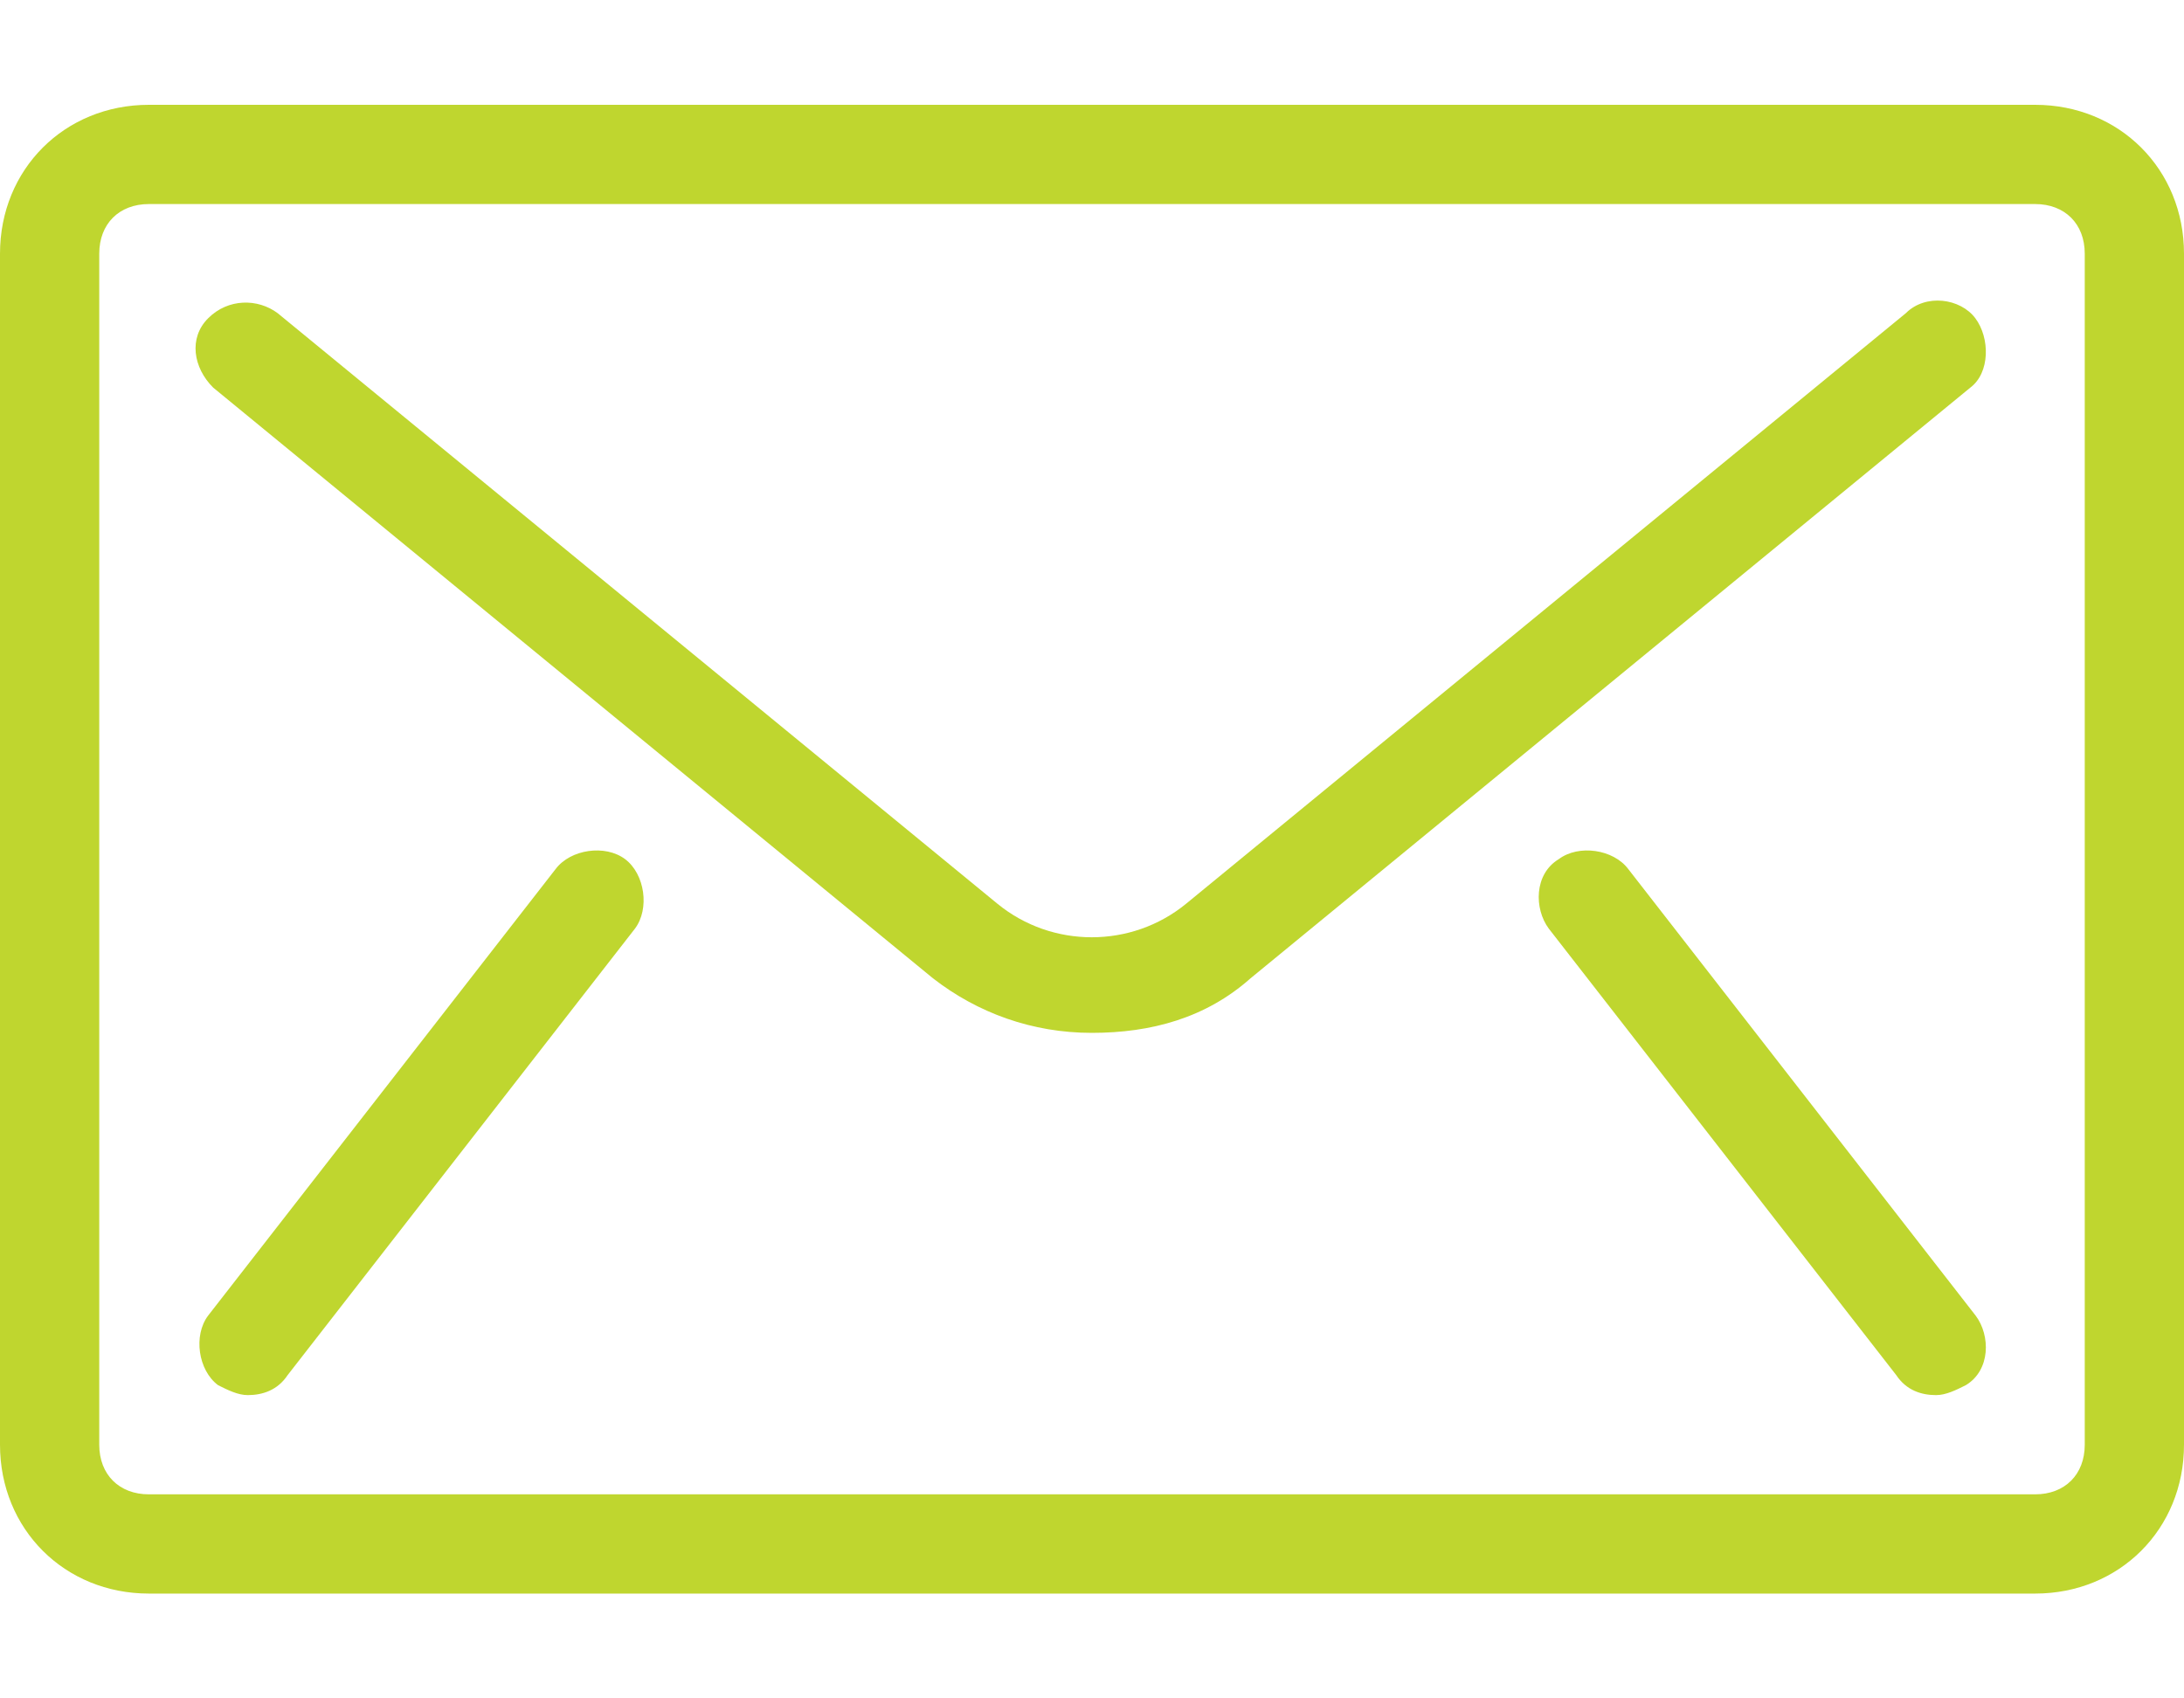
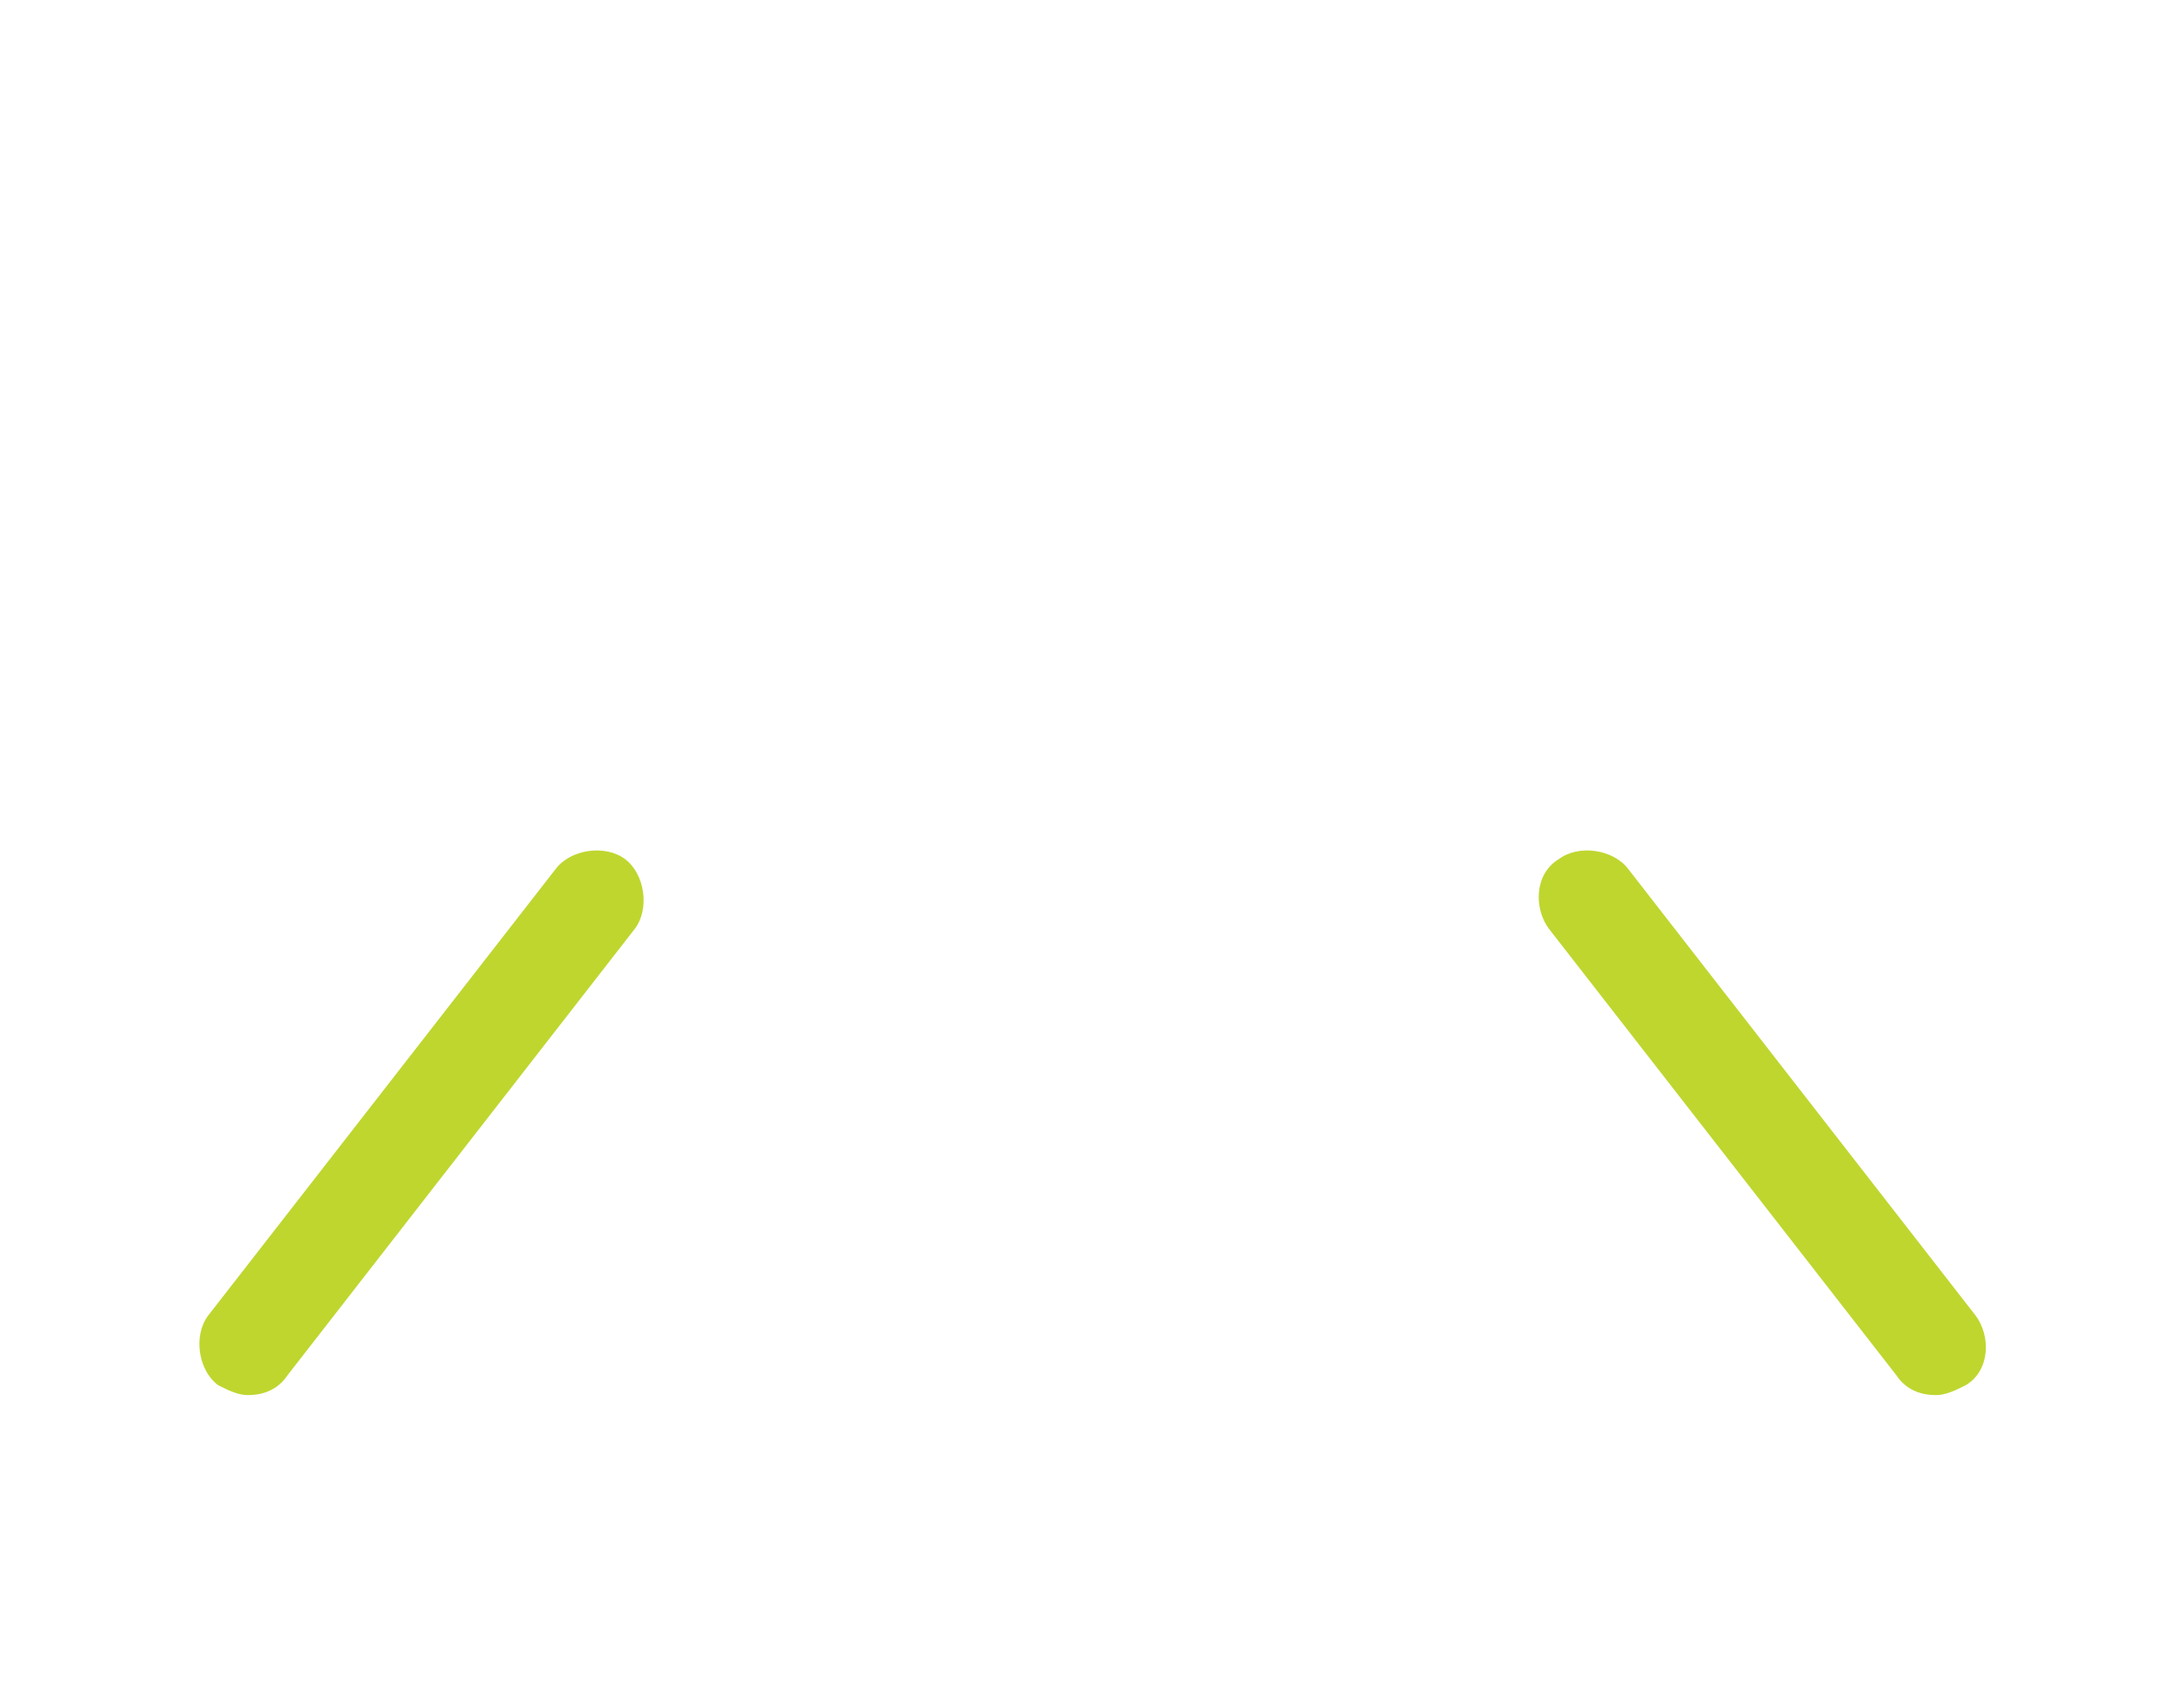
<svg xmlns="http://www.w3.org/2000/svg" width="18" height="14" viewBox="0 0 18 14" fill="none">
-   <path d="M1.227 0.864H16.773C17.468 0.864 18 1.395 18 2.091V11.909C18 12.605 17.468 13.136 16.773 13.136H1.227C0.532 13.136 0 12.605 0 11.909V2.091C0 1.395 0.532 0.864 1.227 0.864ZM0.818 11.909C0.818 12.155 0.982 12.318 1.227 12.318H16.773C17.018 12.318 17.182 12.155 17.182 11.909V2.091C17.182 1.845 17.018 1.682 16.773 1.682H1.227C0.982 1.682 0.818 1.845 0.818 2.091V11.909Z" fill="#bfd62f" />
  <path d="M12.847 7.082C13.011 6.959 13.297 7 13.42 7.164L16.283 10.845C16.406 11.009 16.406 11.295 16.202 11.418C16.12 11.459 16.038 11.5 15.956 11.5C15.833 11.5 15.711 11.459 15.629 11.336L12.765 7.655C12.643 7.491 12.643 7.205 12.847 7.082Z" fill="#bfd62f" />
  <path d="M1.715 10.845L4.579 7.164C4.702 7 4.988 6.959 5.152 7.082C5.315 7.205 5.356 7.491 5.233 7.655L2.37 11.336C2.288 11.459 2.165 11.5 2.042 11.5C1.961 11.5 1.879 11.459 1.797 11.418C1.633 11.295 1.592 11.009 1.715 10.845Z" fill="#bfd62f" />
-   <path d="M1.716 2.623C1.88 2.459 2.125 2.459 2.289 2.582L8.221 7.45C8.671 7.818 9.325 7.818 9.775 7.45L15.707 2.582C15.871 2.418 16.157 2.459 16.28 2.623C16.402 2.786 16.402 3.073 16.239 3.195L10.307 8.064C9.939 8.391 9.489 8.514 8.998 8.514C8.507 8.514 8.057 8.35 7.689 8.064L1.757 3.195C1.593 3.032 1.552 2.786 1.716 2.623Z" fill="#bfd62f" />
</svg>